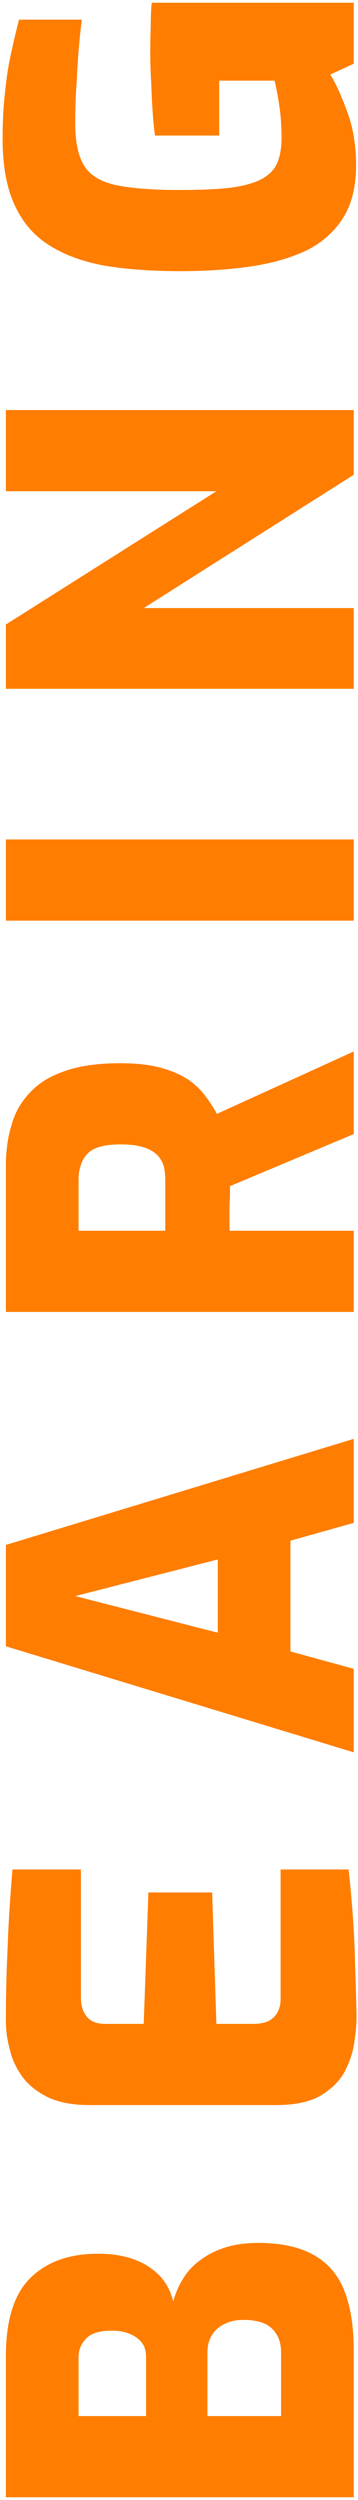
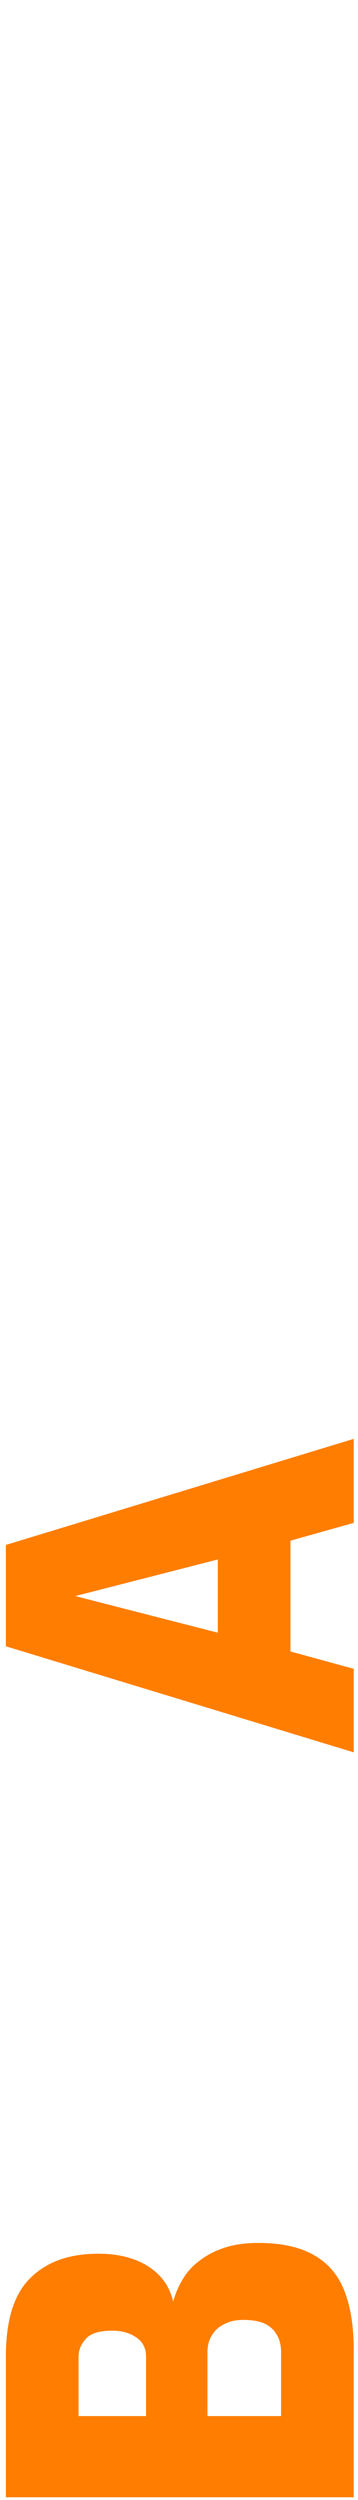
<svg xmlns="http://www.w3.org/2000/svg" width="84" height="586" viewBox="0 0 84 586" fill="none">
-   <path d="M83.55 38.702C83.55 43.762 82.523 47.905 80.47 51.132C78.417 54.358 75.557 56.889 71.89 58.722C68.15 60.482 63.787 61.728 58.8 62.462C53.74 63.195 48.24 63.562 42.3 63.562C35.92 63.562 30.163 63.158 25.03 62.352C19.897 61.472 15.533 59.932 11.94 57.732C8.273 55.532 5.487 52.415 3.58 48.382C1.6 44.275 0.61 38.995 0.61 32.542C0.61 28.509 0.793 24.952 1.16 21.872C1.453 18.718 1.893 15.785 2.48 13.072C3.067 10.285 3.727 7.462 4.46 4.602L19.2 4.602C18.98 6.215 18.76 8.268 18.54 10.762C18.32 13.255 18.137 16.078 17.99 19.232C17.77 22.312 17.66 25.575 17.66 29.022C17.66 33.422 18.393 36.758 19.86 39.032C21.327 41.232 23.857 42.698 27.45 43.432C31.043 44.165 35.993 44.532 42.3 44.532C47.213 44.532 51.21 44.349 54.29 43.982C57.37 43.542 59.79 42.845 61.55 41.892C63.237 40.938 64.41 39.692 65.07 38.152C65.73 36.538 66.06 34.632 66.06 32.432C66.06 29.572 65.877 26.968 65.51 24.622C65.143 22.202 64.777 20.295 64.41 18.902L51.43 18.902L51.43 31.772L36.36 31.772C36.14 30.159 35.957 28.288 35.81 26.162C35.663 23.962 35.553 21.689 35.48 19.342C35.333 16.922 35.26 14.722 35.26 12.742C35.26 10.175 35.297 7.938 35.37 6.032C35.37 4.052 35.443 2.255 35.59 0.642L83 0.642L83 14.942L77.5 17.472C78.747 19.452 80.067 22.349 81.46 26.162C82.853 29.902 83.55 34.082 83.55 38.702Z" fill="#FF7D01" />
-   <path d="M83 161.452L1.38 161.452L1.38 146.382L50.77 115.142L1.38 115.142L1.38 96.112L83 96.112L83 111.292L33.72 142.532L83 142.532L83 161.452Z" fill="#FF7D01" />
-   <path d="M83 215.794L1.38 215.794L1.38 196.764L83 196.764L83 215.794Z" fill="#FF7D01" />
-   <path d="M83 307.511L1.38 307.511L1.38 273.191C1.38 269.744 1.82 266.591 2.7 263.731C3.507 260.798 4.937 258.268 6.99 256.141C8.97 253.941 11.683 252.254 15.13 251.081C18.577 249.834 22.94 249.211 28.22 249.211C31.813 249.211 34.893 249.541 37.46 250.201C39.953 250.861 42.08 251.741 43.84 252.841C45.527 253.941 46.92 255.224 48.02 256.691C49.12 258.084 50.073 259.551 50.88 261.091L83 246.461L83 265.821L53.96 278.031C53.96 278.764 53.96 279.608 53.96 280.561C53.887 281.441 53.85 282.321 53.85 283.201C53.85 284.081 53.85 284.998 53.85 285.951C53.85 286.831 53.85 287.674 53.85 288.481L83 288.481L83 307.511ZM38.78 288.481L38.78 276.601C38.78 275.281 38.633 274.108 38.34 273.081C37.973 272.054 37.387 271.174 36.58 270.441C35.7 269.708 34.6 269.158 33.28 268.791C31.96 268.424 30.31 268.241 28.33 268.241C26.35 268.241 24.737 268.424 23.49 268.791C22.17 269.158 21.18 269.708 20.52 270.441C19.787 271.174 19.273 272.054 18.98 273.081C18.613 274.108 18.43 275.281 18.43 276.601L18.43 288.481L38.78 288.481Z" fill="#FF7D01" />
  <path d="M83 410.741L1.38 385.881L1.38 362.121L83 337.261L83 356.951L68.15 361.131L68.15 387.091L83 391.161L83 410.741ZM51.1 382.691L51.1 365.531L17.66 374.111L51.1 382.691Z" fill="#FF7D01" />
-   <path d="M83.66 472.625C83.66 474.385 83.477 476.475 83.11 478.895C82.743 481.242 81.973 483.515 80.8 485.715C79.553 487.915 77.683 489.749 75.19 491.215C72.623 492.682 69.177 493.415 64.85 493.415L20.96 493.415C17.147 493.415 13.957 492.829 11.39 491.655C8.823 490.409 6.843 488.869 5.45 487.035C3.983 485.129 2.957 483.002 2.37 480.655C1.71 478.309 1.38 476.035 1.38 473.835C1.38 467.969 1.49 462.872 1.71 458.545C1.857 454.219 2.04 450.405 2.26 447.105C2.48 443.805 2.7 440.835 2.92 438.195L18.98 438.195L18.98 468.115C18.98 470.095 19.457 471.635 20.41 472.735C21.29 473.835 22.72 474.385 24.7 474.385L33.72 474.385L34.82 443.585L49.78 443.585L50.77 474.385L59.35 474.385C60.963 474.385 62.247 474.129 63.2 473.615C64.08 473.102 64.74 472.405 65.18 471.525C65.62 470.645 65.84 469.692 65.84 468.665L65.84 438.195L81.79 438.195C82.157 441.422 82.487 445.015 82.78 448.975C83.073 452.935 83.257 456.969 83.33 461.075C83.477 465.109 83.587 468.959 83.66 472.625Z" fill="#FF7D01" />
  <path d="M83 585.347L1.38 585.347L1.38 552.347C1.38 543.84 3.287 537.717 7.1 533.977C10.913 530.164 16.23 528.257 23.05 528.257C26.203 528.257 28.99 528.697 31.41 529.577C33.83 530.457 35.847 531.74 37.46 533.427C39 535.04 40.063 537.057 40.65 539.477C41.09 537.717 41.823 535.994 42.85 534.307C43.803 532.62 45.123 531.154 46.81 529.907C48.497 528.587 50.477 527.56 52.75 526.827C55.023 526.094 57.627 525.727 60.56 525.727C65.987 525.727 70.35 526.68 73.65 528.587C76.95 530.42 79.333 533.207 80.8 536.947C82.267 540.687 83 545.307 83 550.807L83 585.347ZM65.95 566.317L65.95 551.357C65.95 549.744 65.62 548.387 64.96 547.287C64.3 546.114 63.347 545.234 62.1 544.647C60.78 544.06 59.13 543.767 57.15 543.767C55.39 543.767 53.887 544.097 52.64 544.757C51.393 545.344 50.44 546.187 49.78 547.287C49.047 548.387 48.68 549.744 48.68 551.357L48.68 566.317L65.95 566.317ZM34.27 566.317L34.27 552.347C34.27 550.44 33.537 548.974 32.07 547.947C30.53 546.847 28.623 546.297 26.35 546.297C23.343 546.297 21.29 546.92 20.19 548.167C19.017 549.414 18.43 550.844 18.43 552.457L18.43 566.317L34.27 566.317Z" fill="#FF7D01" />
</svg>